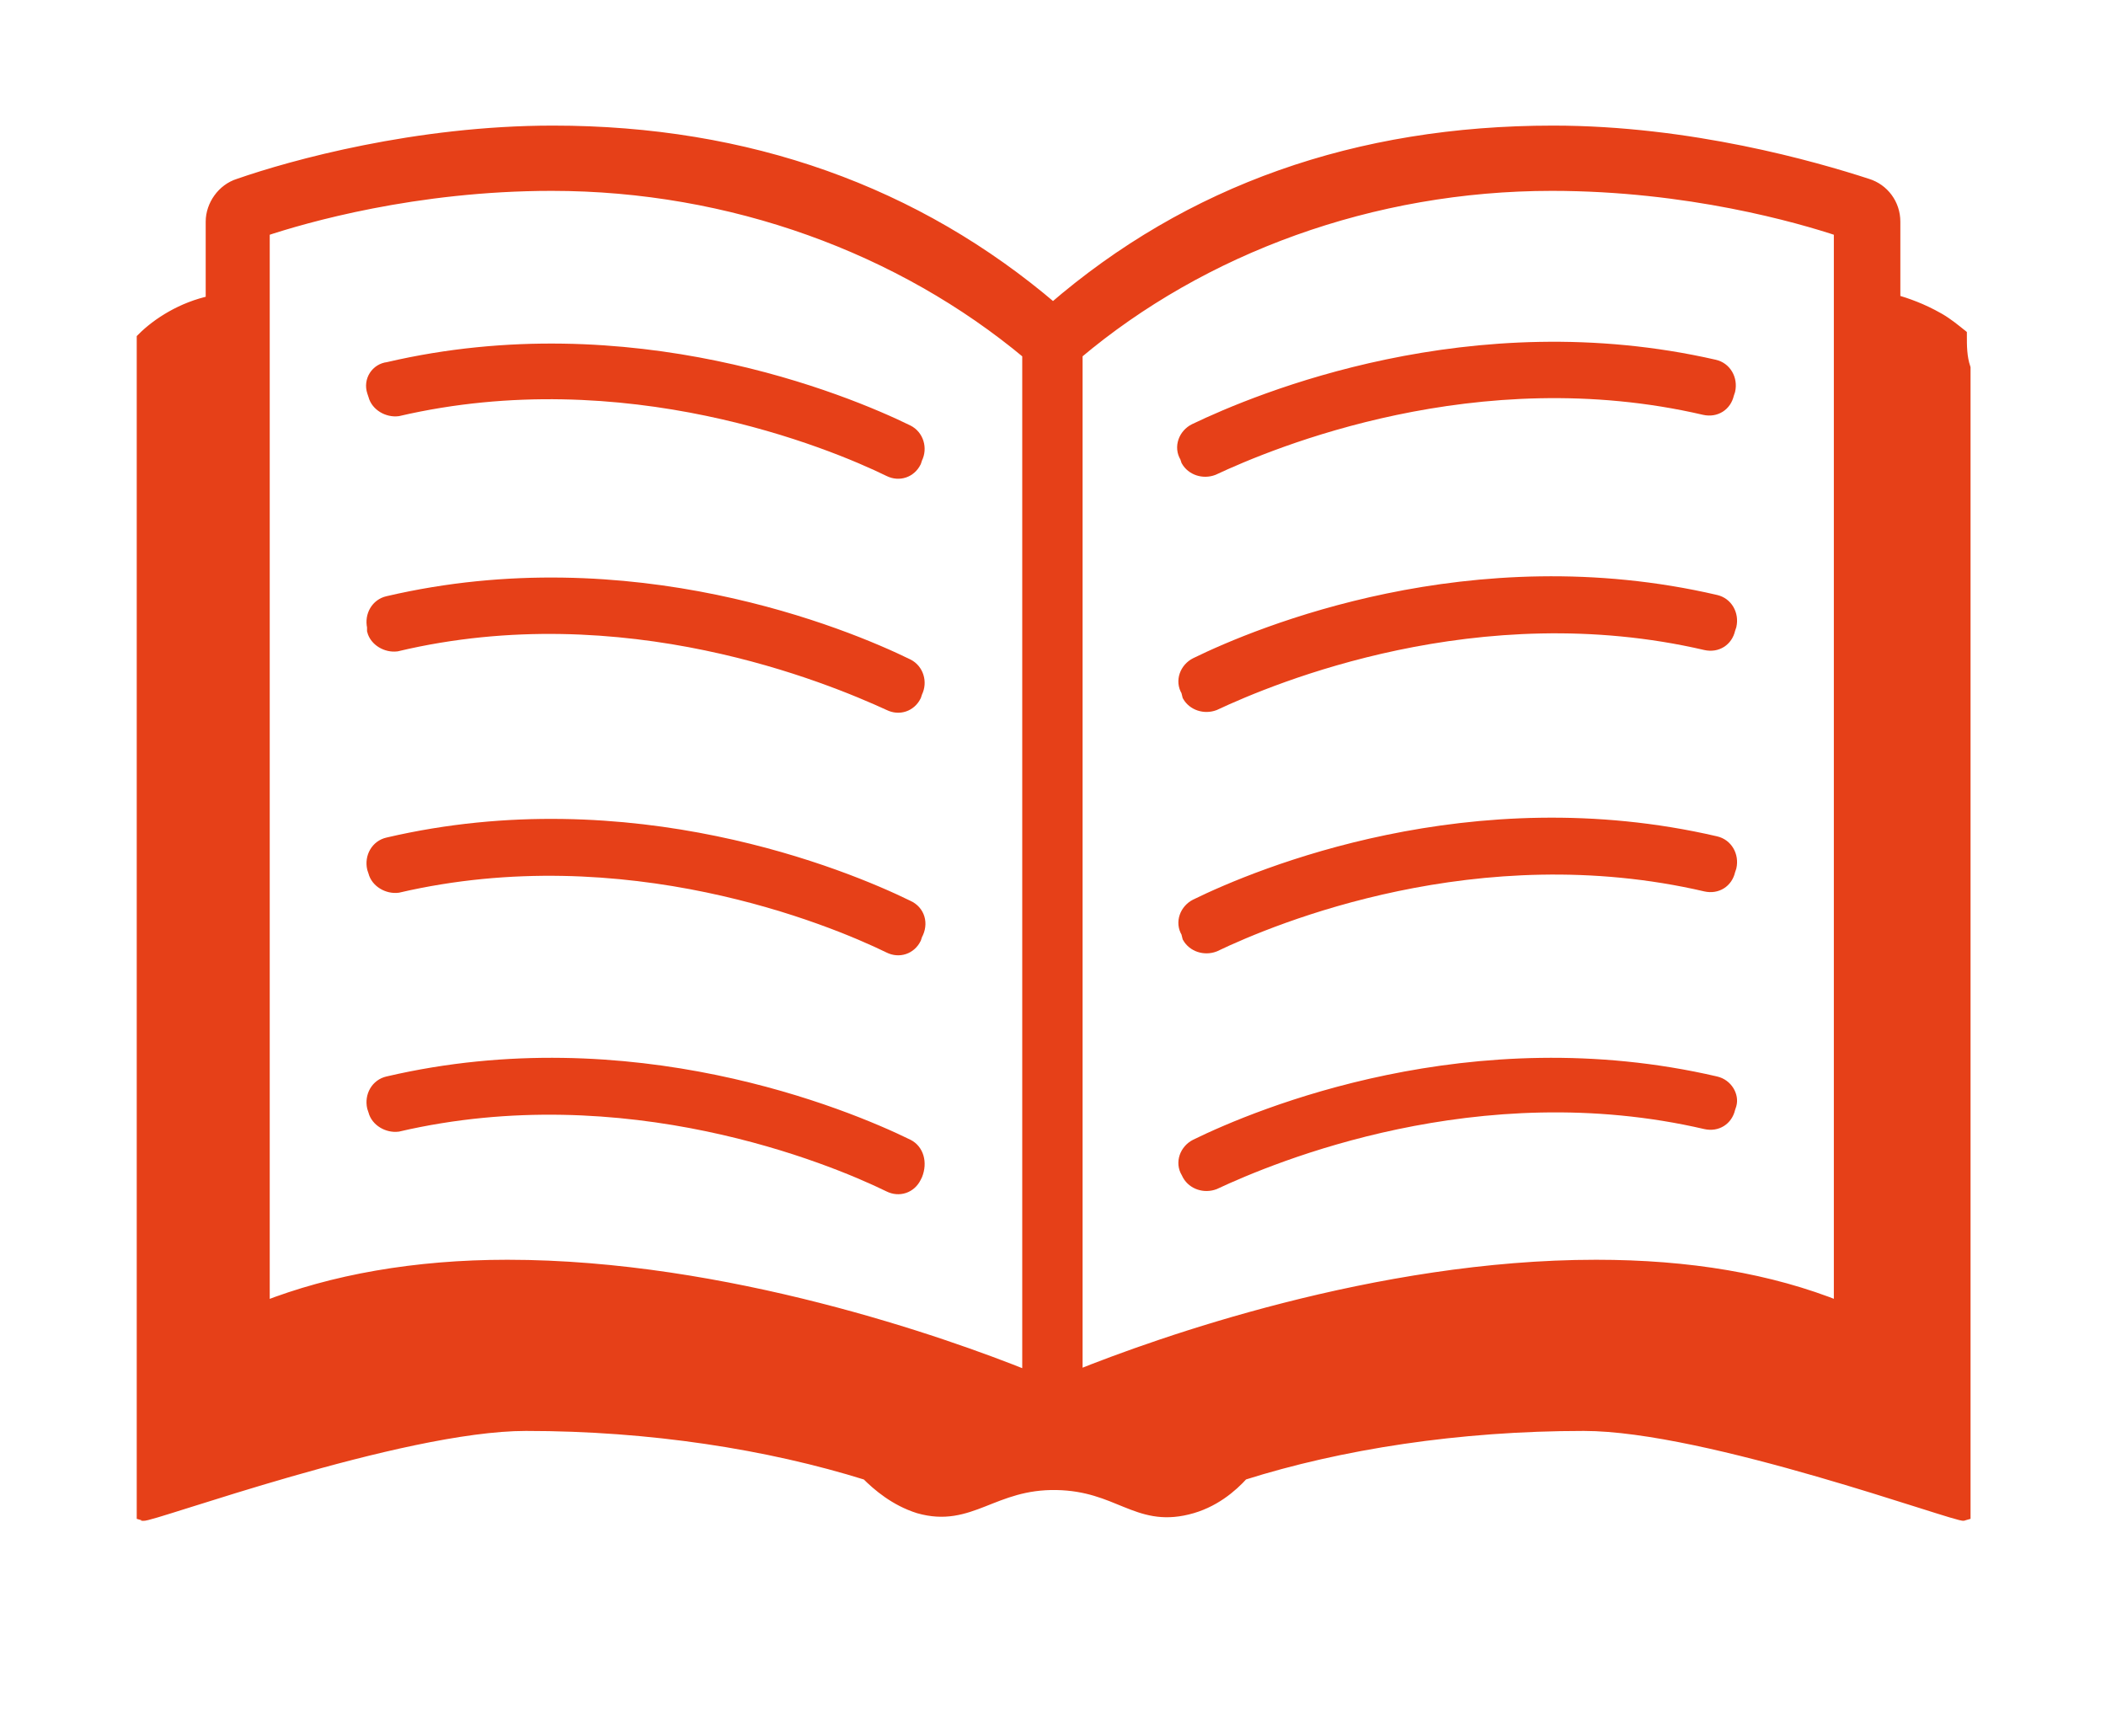
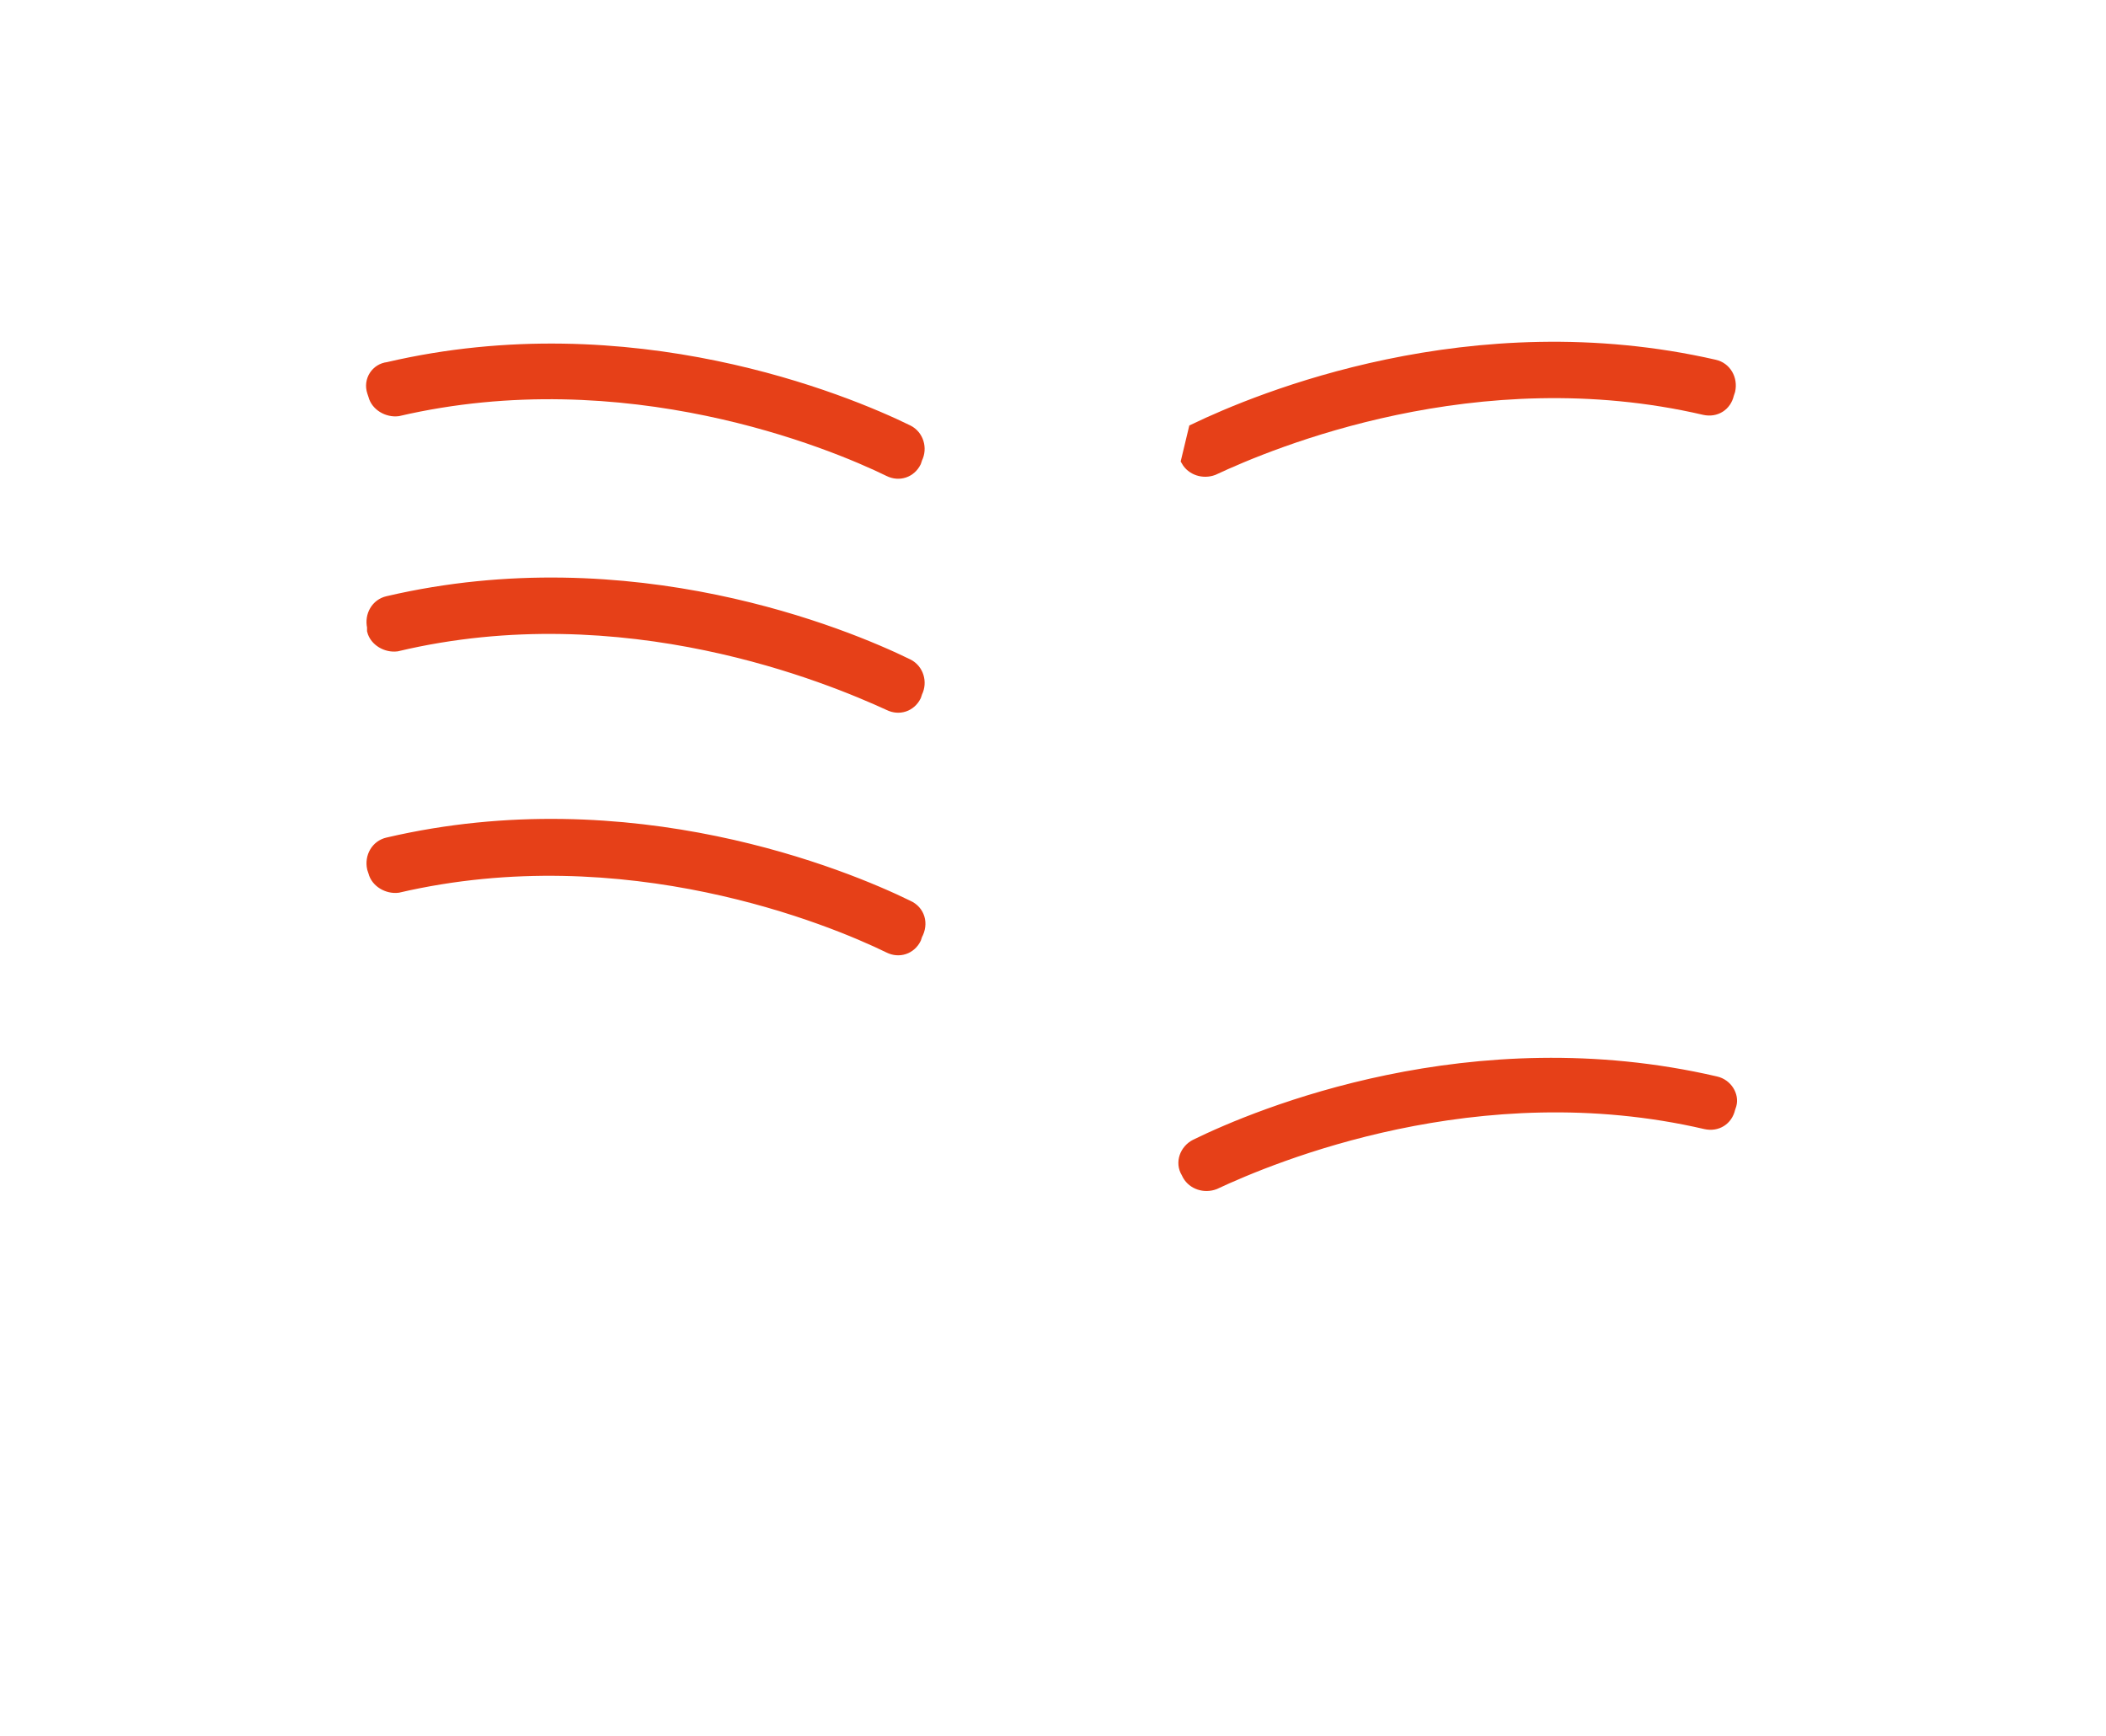
<svg xmlns="http://www.w3.org/2000/svg" width="171" height="141" viewBox="0 0 171 141" fill="none">
  <path d="M30.301 31.801L30.401 32.101C30.601 32.901 31.501 33.401 32.301 33.301C50.801 29.001 67.501 35.901 72.201 38.201C73.001 38.601 73.901 38.301 74.301 37.501L74.401 37.201C74.801 36.401 74.501 35.401 73.701 35.001C68.601 32.501 51.201 25.301 31.501 29.901C30.601 30.001 30.001 30.901 30.301 31.801Z" fill="#E64018" stroke="#E64018" stroke-miterlimit="10" />
  <path d="M30.302 51.201C30.502 52.001 31.402 52.501 32.202 52.401C50.702 48.001 67.402 55.001 72.202 57.201C73.002 57.601 73.902 57.301 74.302 56.501L74.402 56.201C74.802 55.401 74.502 54.401 73.702 54.001C68.602 51.501 51.202 44.301 31.502 48.901C30.602 49.101 30.102 50.001 30.302 50.901V51.201Z" fill="#E64018" stroke="#E64018" stroke-miterlimit="10" />
  <path d="M73.702 73.6C68.602 71.1 51.202 63.9 31.502 68.5C30.602 68.7 30.102 69.6 30.302 70.5L30.402 70.8C30.602 71.6 31.502 72.1 32.302 72C50.802 67.7 67.502 74.6 72.202 76.9C73.002 77.3 73.902 77 74.302 76.2L74.402 75.9C74.902 75 74.602 74 73.702 73.6Z" fill="#E64018" stroke="#E64018" stroke-miterlimit="10" />
-   <path d="M73.702 93.001C68.602 90.501 51.202 83.301 31.502 87.901C30.602 88.101 30.102 89.001 30.302 89.901L30.402 90.201C30.602 91.001 31.502 91.501 32.302 91.401C50.802 87.101 67.502 94.001 72.202 96.301C73.002 96.701 73.902 96.401 74.302 95.601L74.402 95.401C74.802 94.401 74.502 93.401 73.702 93.001Z" fill="#E64018" stroke="#E64018" stroke-miterlimit="10" />
-   <path d="M96.999 34.9C96.199 35.3 95.799 36.3 96.299 37.1L96.399 37.4C96.799 38.1 97.699 38.4 98.499 38.1C103.199 35.9 119.899 28.9 138.399 33.2C139.299 33.4 140.099 32.9 140.299 32L140.399 31.7C140.599 30.8 140.099 29.9 139.199 29.7C119.499 25.2 102.199 32.4 96.999 34.9Z" fill="#E64018" stroke="#E64018" stroke-miterlimit="10" />
-   <path d="M96.5 56.499C96.9 57.199 97.8 57.499 98.6 57.199C103.3 54.999 120 47.999 138.5 52.299C139.4 52.499 140.2 51.999 140.4 51.099L140.5 50.799C140.7 49.899 140.2 48.999 139.3 48.799C119.5 44.199 102.2 51.399 97.1 53.899C96.3 54.299 95.9 55.299 96.4 56.099L96.5 56.499Z" fill="#E64018" stroke="#E64018" stroke-miterlimit="10" />
-   <path d="M96.5 76.101C96.9 76.801 97.8 77.101 98.6 76.801C103.4 74.501 120 67.601 138.5 71.901C139.4 72.101 140.2 71.601 140.4 70.701L140.5 70.401C140.7 69.501 140.2 68.601 139.3 68.401C119.5 63.801 102.2 71.001 97.1 73.501C96.3 73.901 95.9 74.901 96.4 75.701L96.5 76.101Z" fill="#E64018" stroke="#E64018" stroke-miterlimit="10" />
+   <path d="M96.999 34.9L96.399 37.4C96.799 38.1 97.699 38.4 98.499 38.1C103.199 35.9 119.899 28.9 138.399 33.2C139.299 33.4 140.099 32.9 140.299 32L140.399 31.7C140.599 30.8 140.099 29.9 139.199 29.7C119.499 25.2 102.199 32.4 96.999 34.9Z" fill="#E64018" stroke="#E64018" stroke-miterlimit="10" />
  <path d="M139.3 87.901C119.5 83.301 102.2 90.501 97.1 93.001C96.3 93.401 95.9 94.401 96.4 95.201L96.5 95.401C96.9 96.101 97.8 96.401 98.6 96.101C103.3 93.901 120 86.901 138.5 91.201C139.4 91.401 140.2 90.901 140.4 90.001L140.5 89.701C140.7 89.001 140.2 88.101 139.3 87.901Z" fill="#E64018" stroke="#E64018" stroke-miterlimit="10" />
-   <path d="M159.202 27.199C158.702 26.799 158.102 26.299 157.402 25.899C156.002 25.099 154.802 24.699 153.802 24.399V17.999C153.802 16.599 152.902 15.399 151.602 14.999C147.302 13.599 137.202 10.699 126.102 10.699C110.202 10.699 96.602 15.499 85.502 25.099C74.402 15.599 60.702 10.699 44.902 10.699C33.802 10.699 23.702 13.499 19.402 14.999C18.102 15.399 17.202 16.699 17.202 17.999V24.499C14.802 24.999 12.802 26.299 11.602 27.499V122.999C12.102 123.199 32.502 115.699 42.702 115.699C52.802 115.699 62.402 117.199 70.402 119.699C71.302 120.599 72.702 121.799 74.602 122.399C78.802 123.599 80.602 120.399 85.802 120.499C90.802 120.599 92.302 123.499 96.402 122.499C98.502 121.999 100.002 120.699 100.902 119.699C108.802 117.199 118.402 115.699 128.602 115.699C138.702 115.699 159.002 123.199 159.502 122.999V29.899C159.202 28.999 159.202 28.099 159.202 27.199ZM83.402 111.799C76.702 109.099 58.902 102.799 41.202 102.799C33.702 102.799 27.002 103.999 21.402 106.199V18.699C24.702 17.599 33.702 14.999 44.802 14.999C59.402 14.999 73.202 20.099 83.502 28.699V111.799H83.402ZM149.402 106.199C143.702 103.899 137.102 102.799 129.602 102.799C111.802 102.799 94.102 109.099 87.402 111.799V28.699C97.602 20.099 111.402 14.999 126.002 14.999C137.102 14.999 146.102 17.599 149.402 18.699V106.199Z" fill="#E64018" stroke="#E64018" stroke-miterlimit="10" />
</svg>